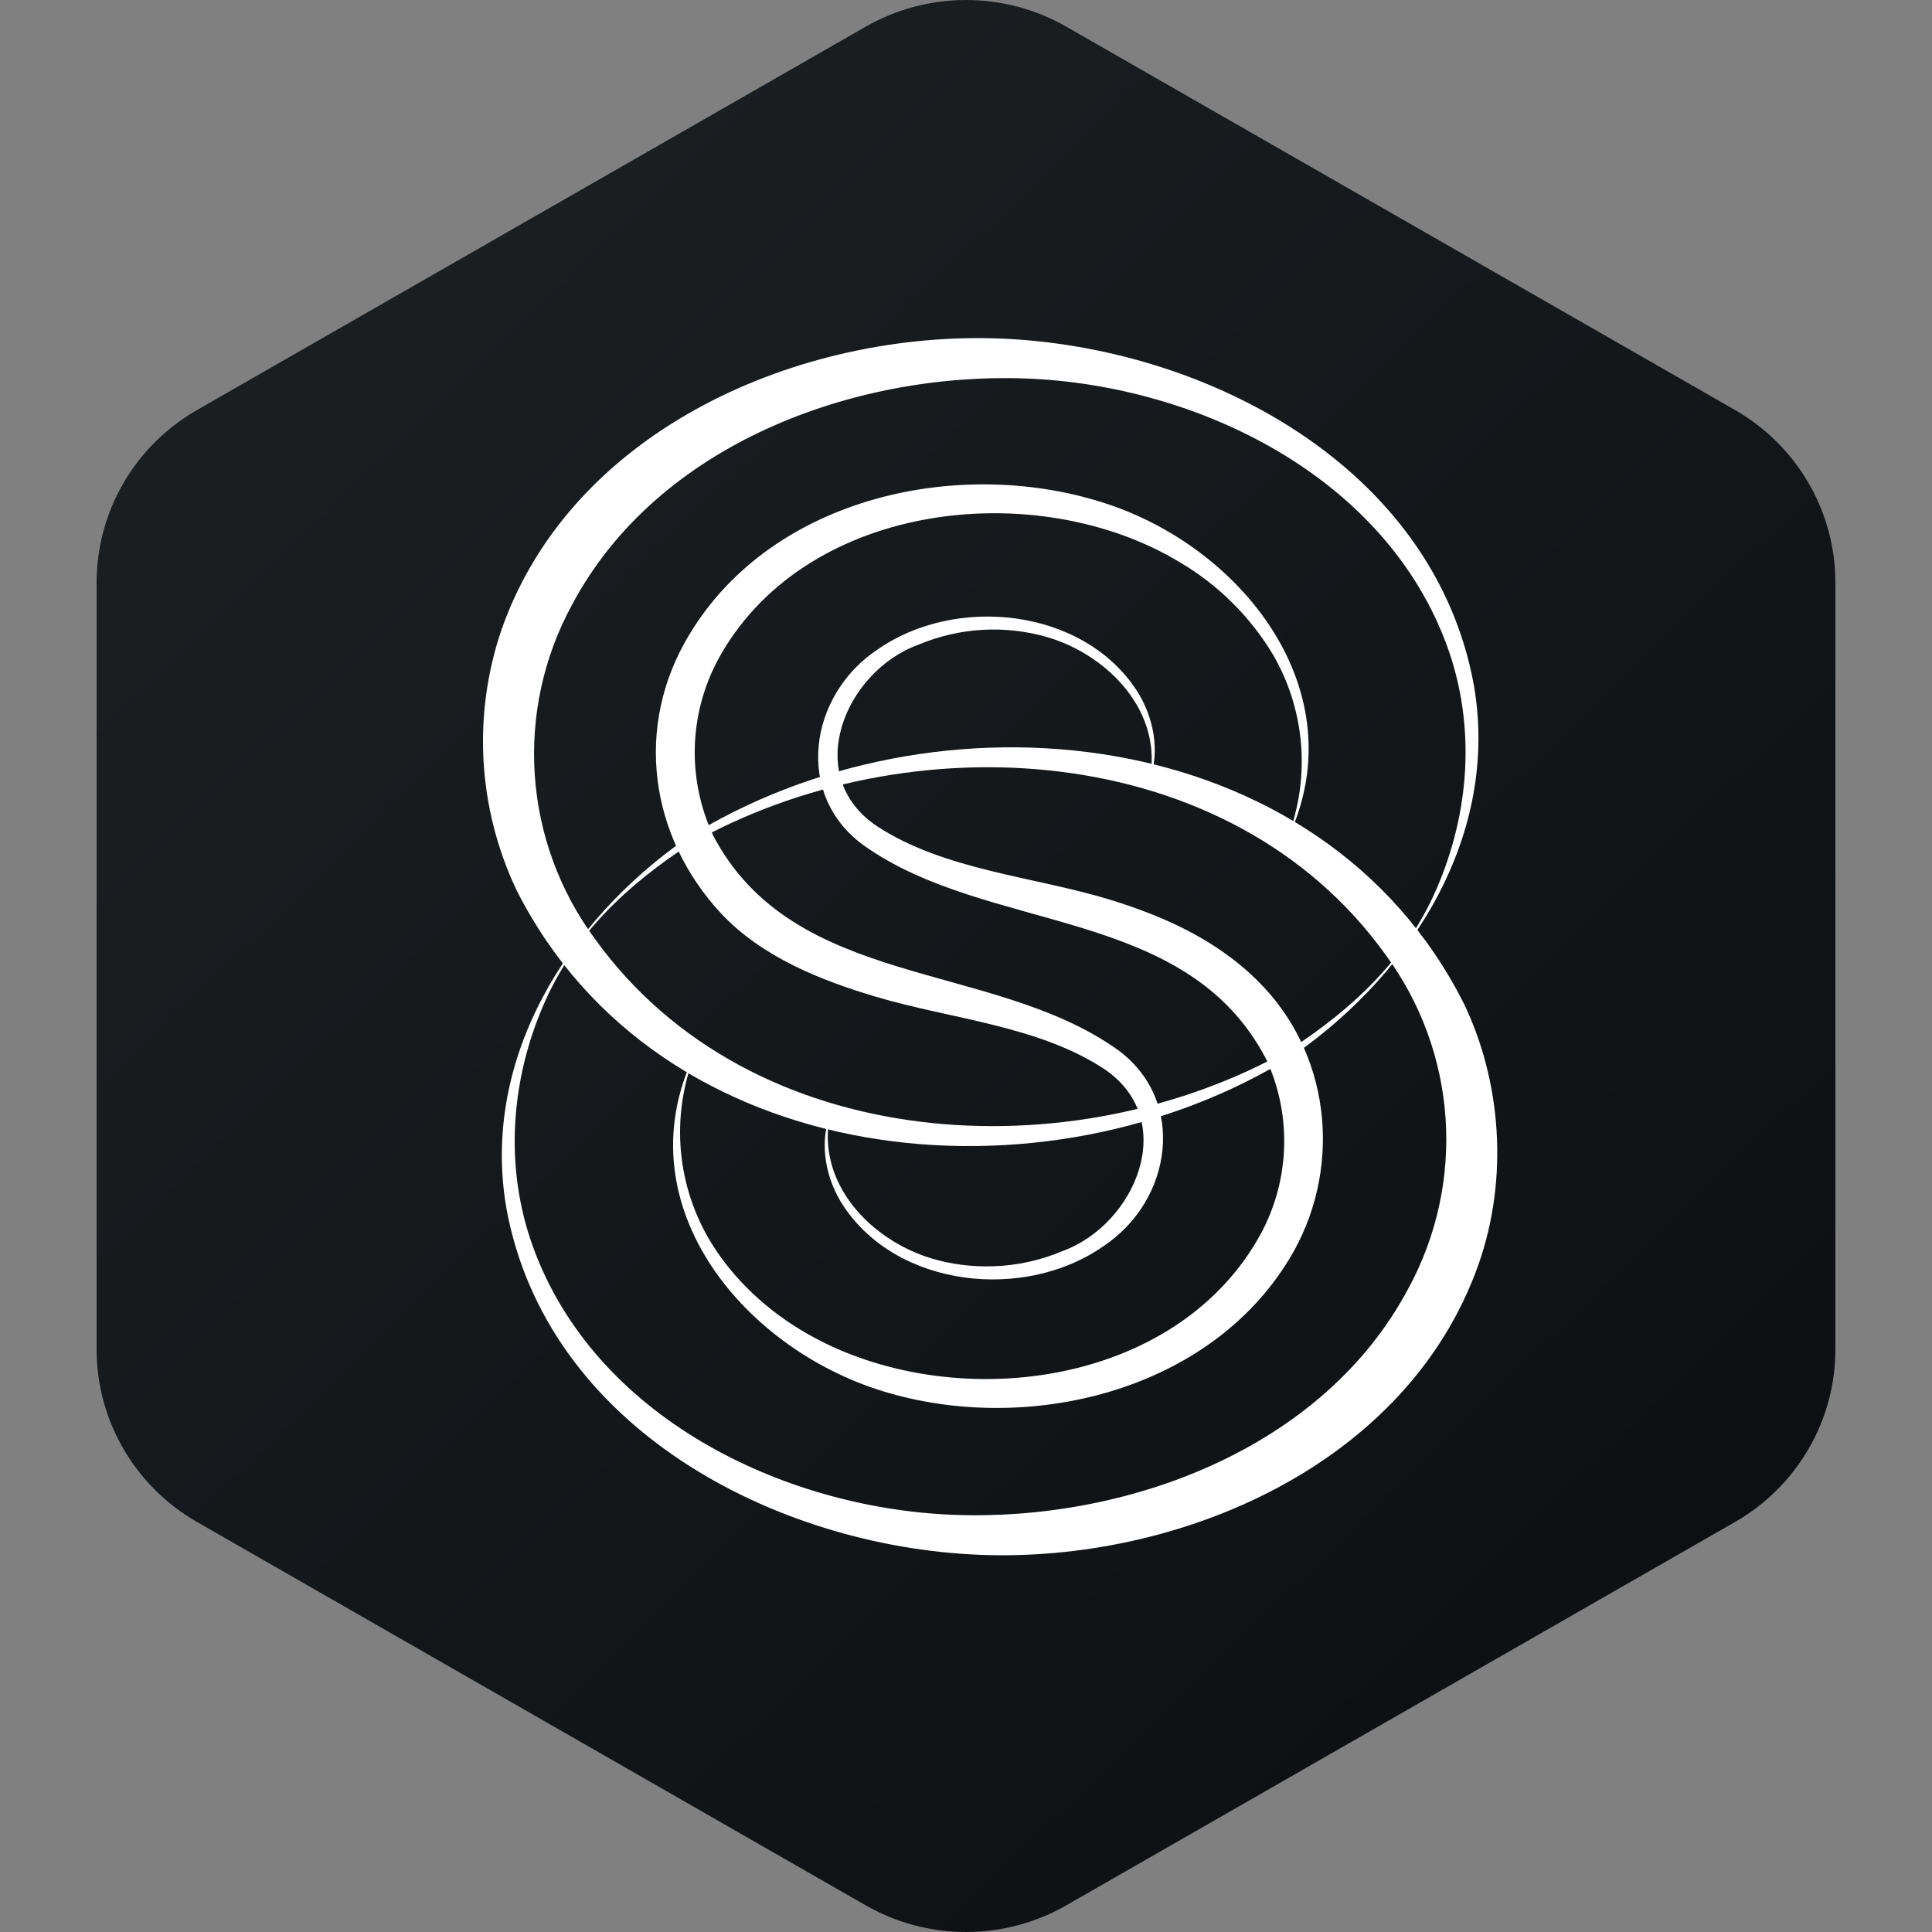
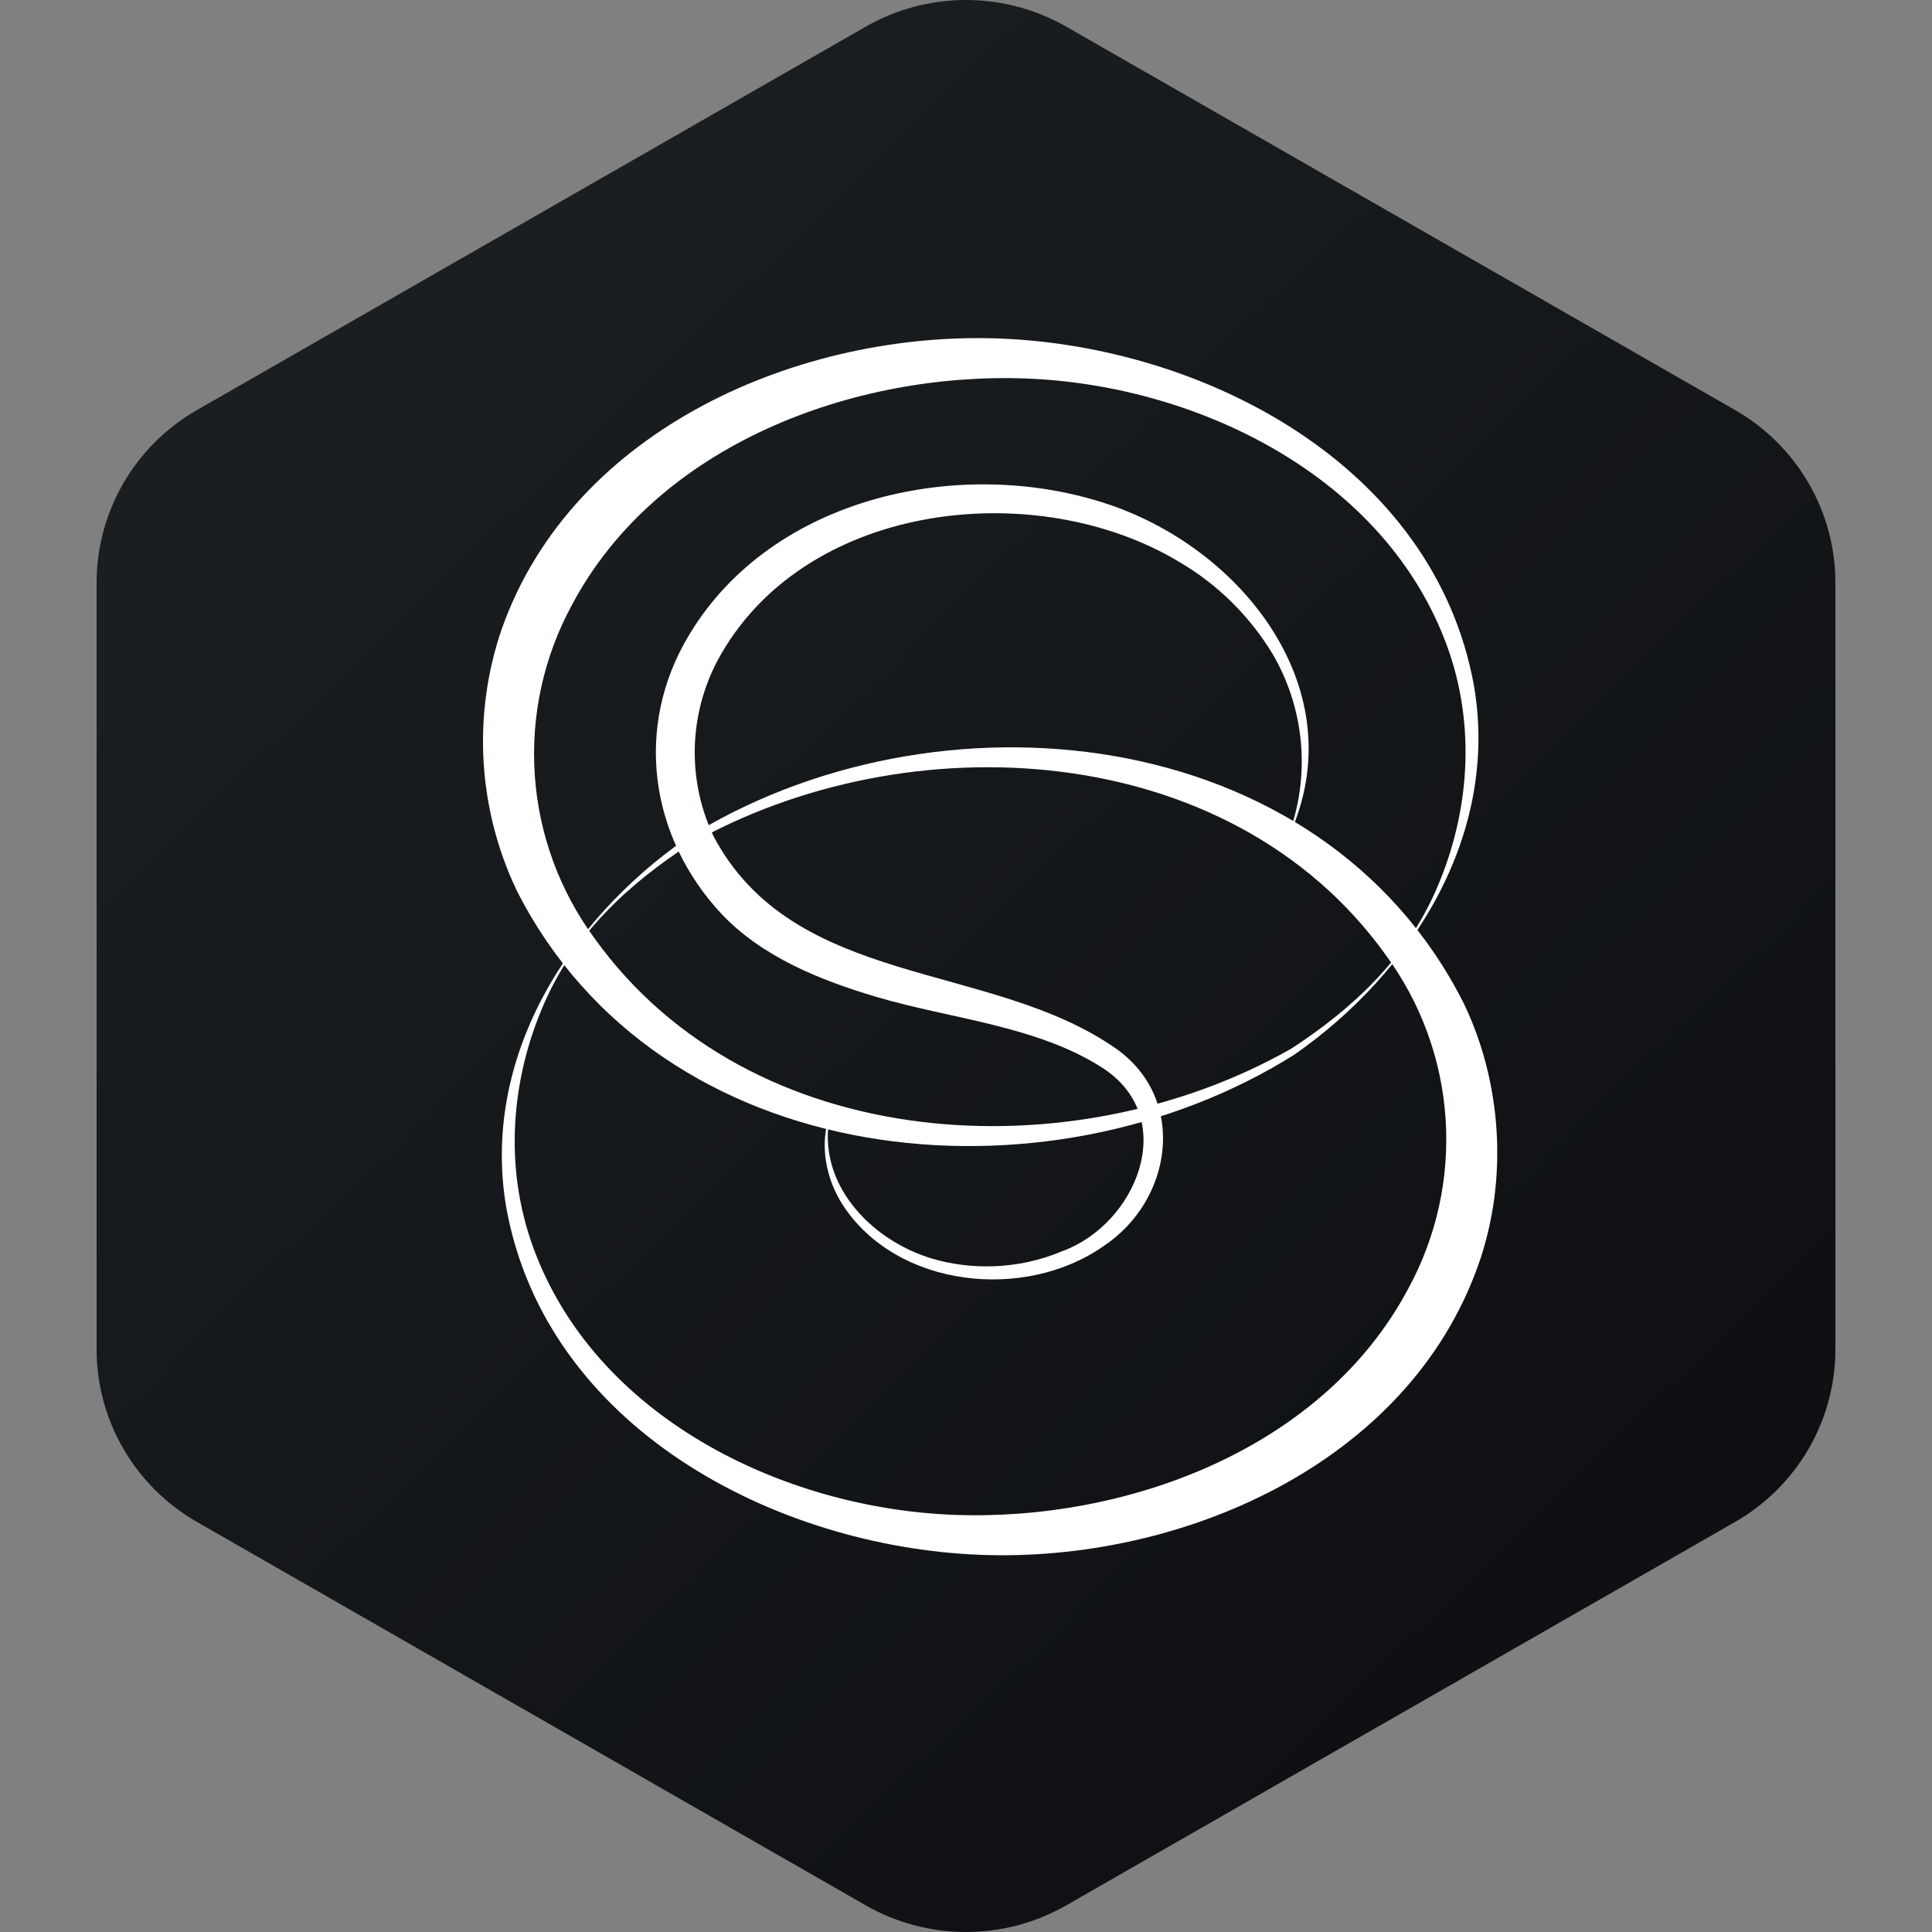
<svg xmlns="http://www.w3.org/2000/svg" width="40" height="40" viewBox="0 0 40 40" fill="none">
  <rect x="0" y="0" width="40" height="40" fill="#808080" stroke="none" />
  <path fill-rule="evenodd" clip-rule="evenodd" d="M22.078 0.553L35.922 8.489C36.553 8.851 37.078 9.372 37.443 9.999C37.808 10.627 38 11.339 38 12.063V27.937C38 28.661 37.808 29.373 37.443 30C37.078 30.628 36.553 31.149 35.922 31.511L22.078 39.447C21.447 39.809 20.73 40 20 40C19.27 40 18.553 39.809 17.922 39.447L4.079 31.511C3.447 31.149 2.922 30.628 2.557 30C2.192 29.373 2 28.661 2 27.937V12.063C2 11.339 2.192 10.627 2.557 9.999C2.922 9.372 3.447 8.851 4.079 8.489L17.922 0.553C18.553 0.191 19.27 0 20 0C20.73 0 21.447 0.191 22.078 0.553Z" fill="url(#paint0_linear_882_10907)" />
-   <path d="M14.424 21.738C14.162 22.361 14.047 23.036 14.088 23.71C14.13 24.385 14.326 25.041 14.663 25.627C15.075 26.339 15.734 27.028 16.595 27.544C19.514 29.304 24.214 28.809 26.037 25.663C26.366 25.1 26.553 24.466 26.584 23.815C26.614 23.165 26.488 22.516 26.214 21.925C26.214 21.929 26.199 21.899 26.216 21.931C24.555 18.739 20.474 19.348 17.878 17.5C16.436 16.45 16.751 14.392 18.164 13.451C19.775 12.319 22.415 12.579 23.536 14.299C23.883 14.837 24.027 15.553 23.796 16.168C24.099 14.757 22.956 13.571 21.696 13.195C20.811 12.936 19.864 12.99 19.015 13.348C17.498 13.896 16.593 16.057 18.154 17.103C19.55 18.021 21.415 18.147 22.984 18.628C24.177 18.995 25.306 19.518 26.169 20.442C27.591 21.962 27.774 24.281 26.699 26.056C25.019 28.84 21.234 29.716 18.273 28.802C15.331 27.895 12.851 24.848 14.424 21.738Z" fill="white" />
  <path d="M26.607 17.474C26.869 16.849 26.985 16.171 26.943 15.493C26.901 14.816 26.703 14.157 26.365 13.568C25.89 12.772 25.222 12.108 24.422 11.638C21.491 9.87 16.768 10.368 14.937 13.53C14.607 14.096 14.419 14.733 14.388 15.386C14.357 16.04 14.485 16.692 14.76 17.285C14.758 17.283 14.773 17.313 14.756 17.281C16.425 20.49 20.525 19.877 23.135 21.731C24.584 22.786 24.269 24.856 22.848 25.799C21.228 26.938 18.576 26.675 17.45 24.949C17.099 24.407 16.955 23.689 17.188 23.071C16.883 24.489 18.028 25.68 19.298 26.058C20.08 26.291 21.069 26.297 21.993 25.904C23.515 25.352 24.427 23.183 22.858 22.13C21.493 21.234 19.68 21.097 18.143 20.639C16.988 20.297 15.777 19.814 14.93 18.913C13.45 17.321 13.118 15.04 14.273 13.136C16.003 10.261 19.928 9.429 22.946 10.441C25.823 11.407 28.138 14.444 26.607 17.474Z" fill="white" />
  <path d="M26.72 21.721C28.01 20.881 29.112 19.852 29.738 18.413C30.431 16.824 30.557 15.03 29.967 13.394C28.69 9.866 24.801 7.976 21.258 7.837C17.681 7.699 13.607 9.196 11.841 12.525C11.255 13.602 10.988 14.824 11.072 16.048C11.155 17.272 11.586 18.446 12.314 19.434C15.548 23.934 22.22 24.275 26.72 21.719V21.721ZM26.796 21.837C21.651 25.071 13.656 24.298 10.694 18.428C9.89 16.735 9.78 14.795 10.388 13.023C11.858 8.858 16.6 6.84 20.729 7.01C24.965 7.184 29.686 9.648 30.515 14.186C31.049 17.273 29.251 20.127 26.796 21.837Z" fill="white" />
  <path d="M14.279 17.479C12.989 18.319 11.885 19.348 11.261 20.787C10.568 22.377 10.442 24.17 11.032 25.806C12.307 29.334 16.198 31.224 19.741 31.363C23.318 31.501 27.392 30.006 29.158 26.677C29.745 25.6 30.012 24.377 29.929 23.152C29.845 21.927 29.414 20.752 28.685 19.764C25.451 15.266 18.779 14.925 14.279 17.481V17.479ZM14.203 17.364C19.348 14.13 27.343 14.902 30.305 20.772C31.077 22.374 31.243 24.378 30.611 26.178C29.141 30.342 24.399 32.36 20.27 32.19C16.035 32.016 11.313 29.552 10.484 25.014C9.951 21.927 11.748 19.073 14.203 17.364Z" fill="white" />
  <defs>
    <linearGradient id="paint0_linear_882_10907" x1="8.698" y1="6.938" x2="50.305" y2="49.948" gradientUnits="userSpaceOnUse">
      <stop stop-color="#1A1E21" />
      <stop offset="1" stop-color="#06060A" />
    </linearGradient>
  </defs>
</svg>